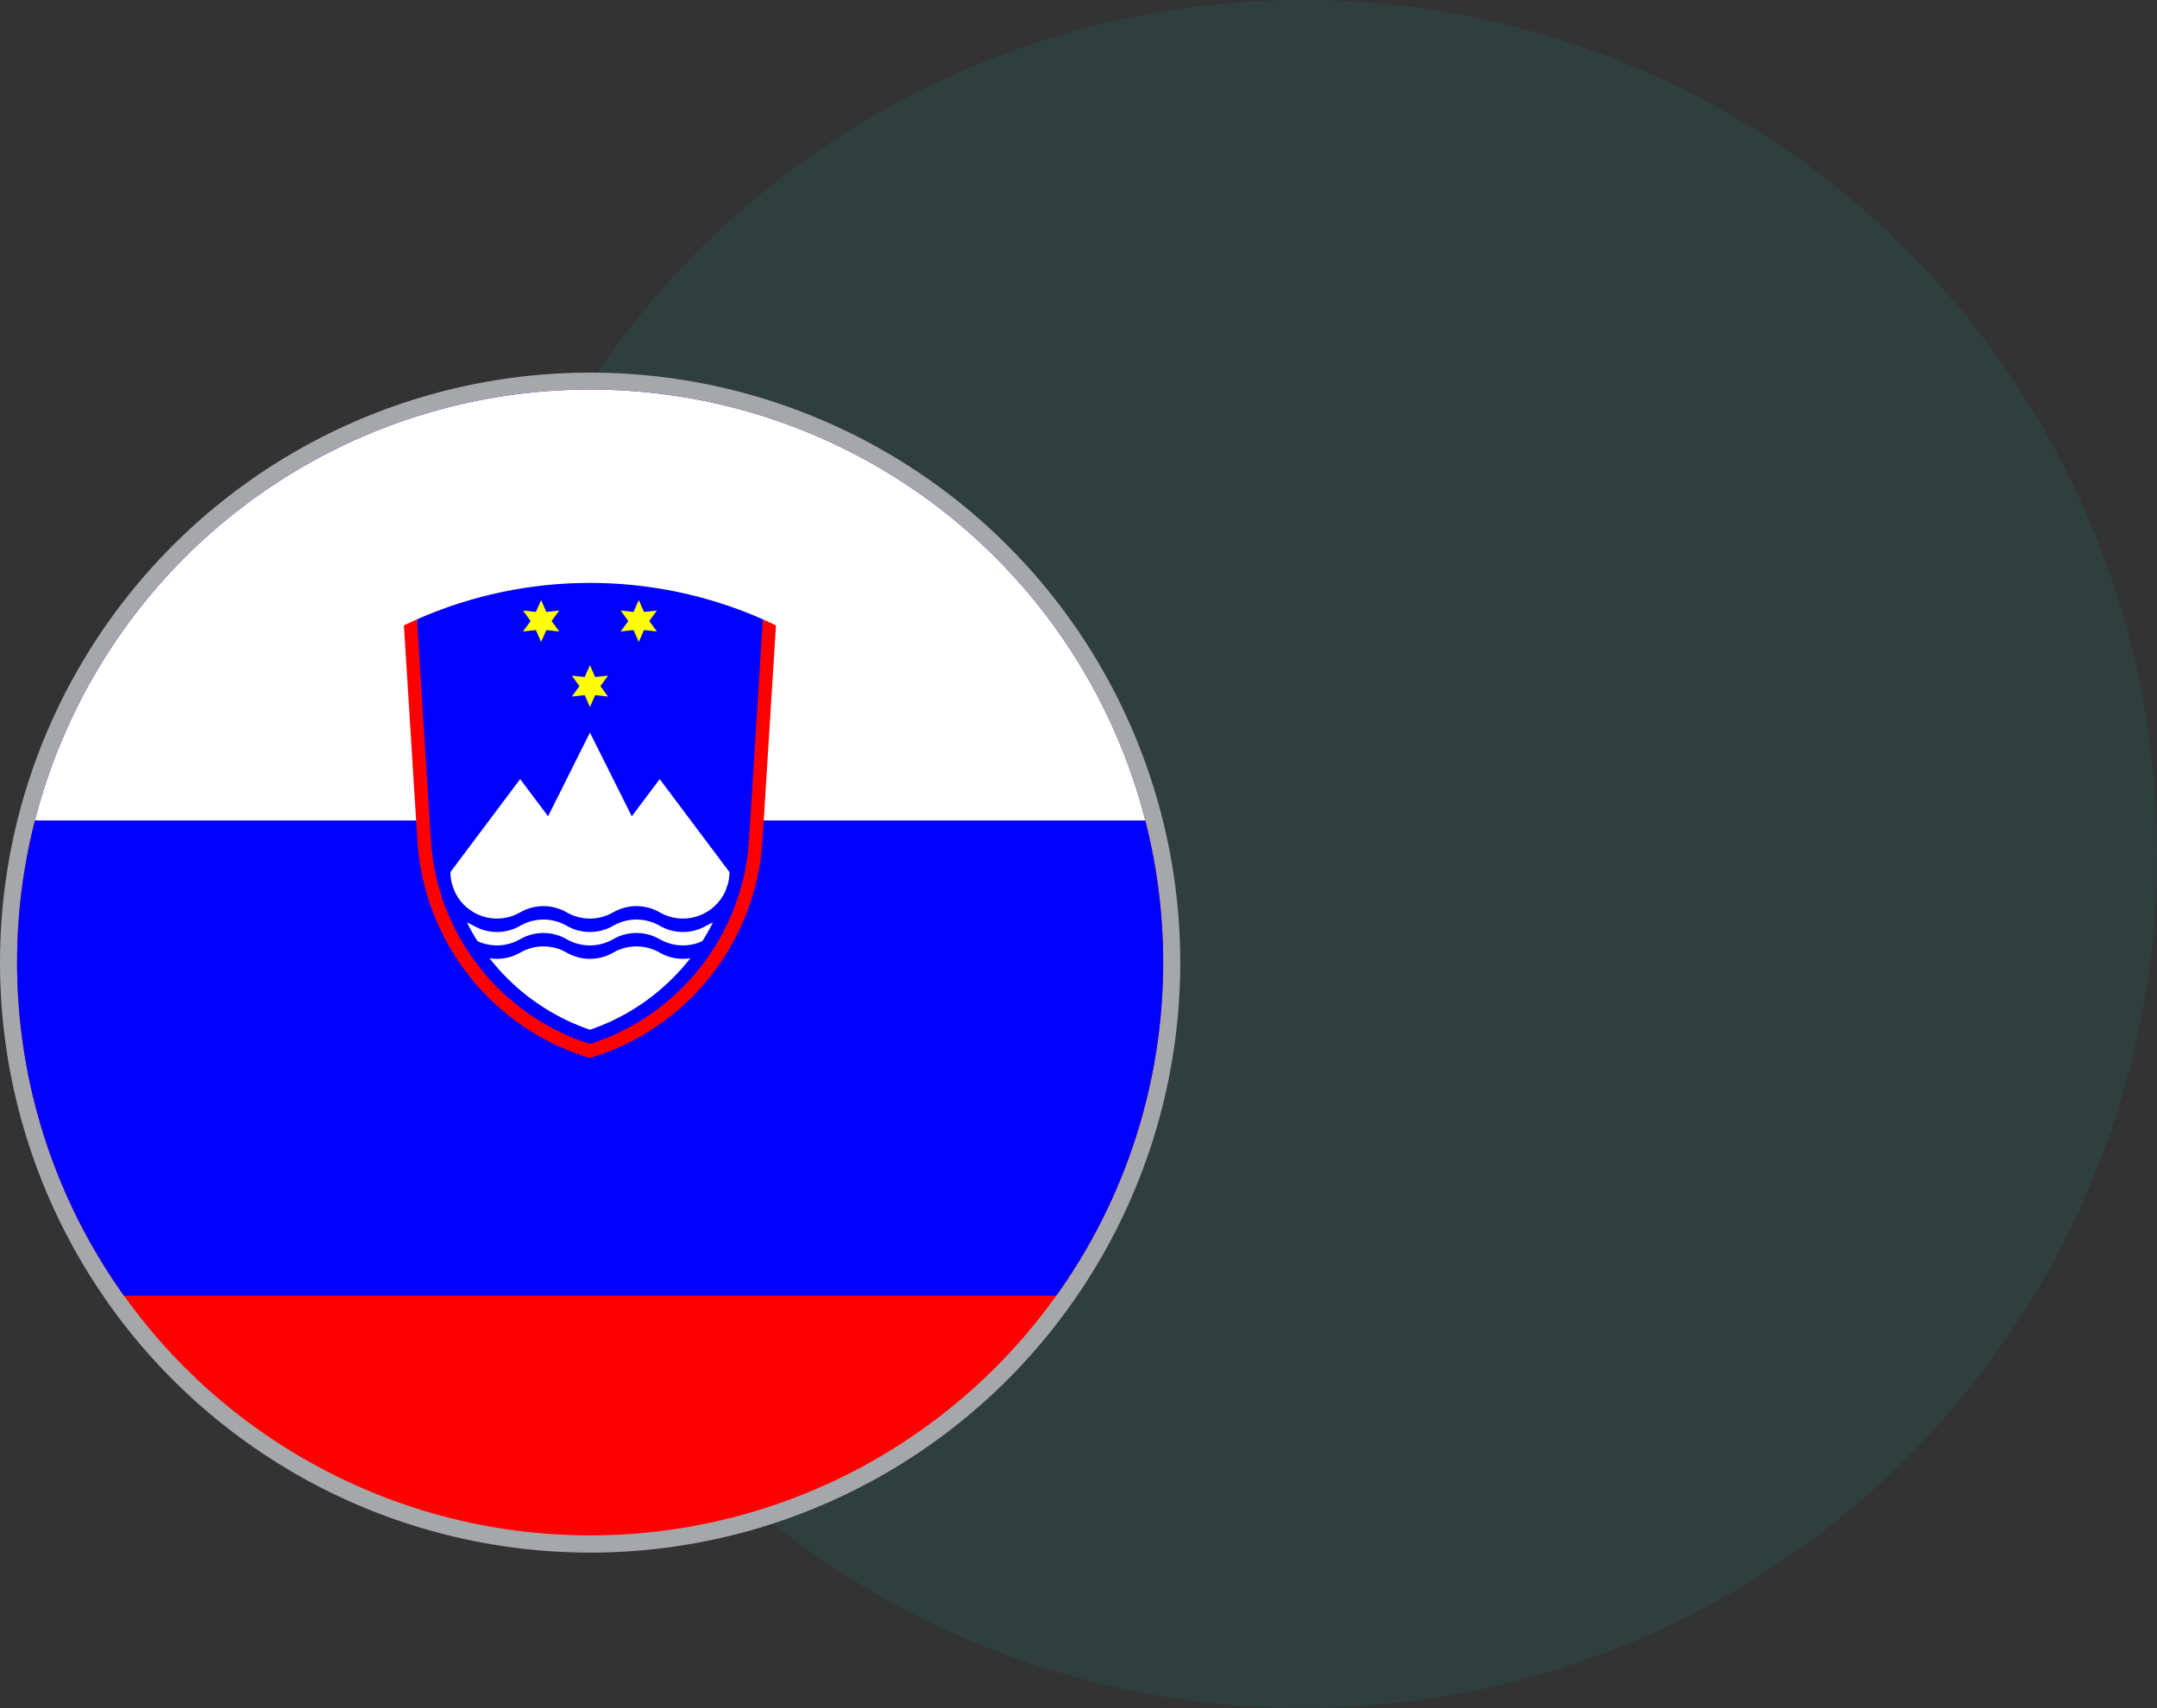
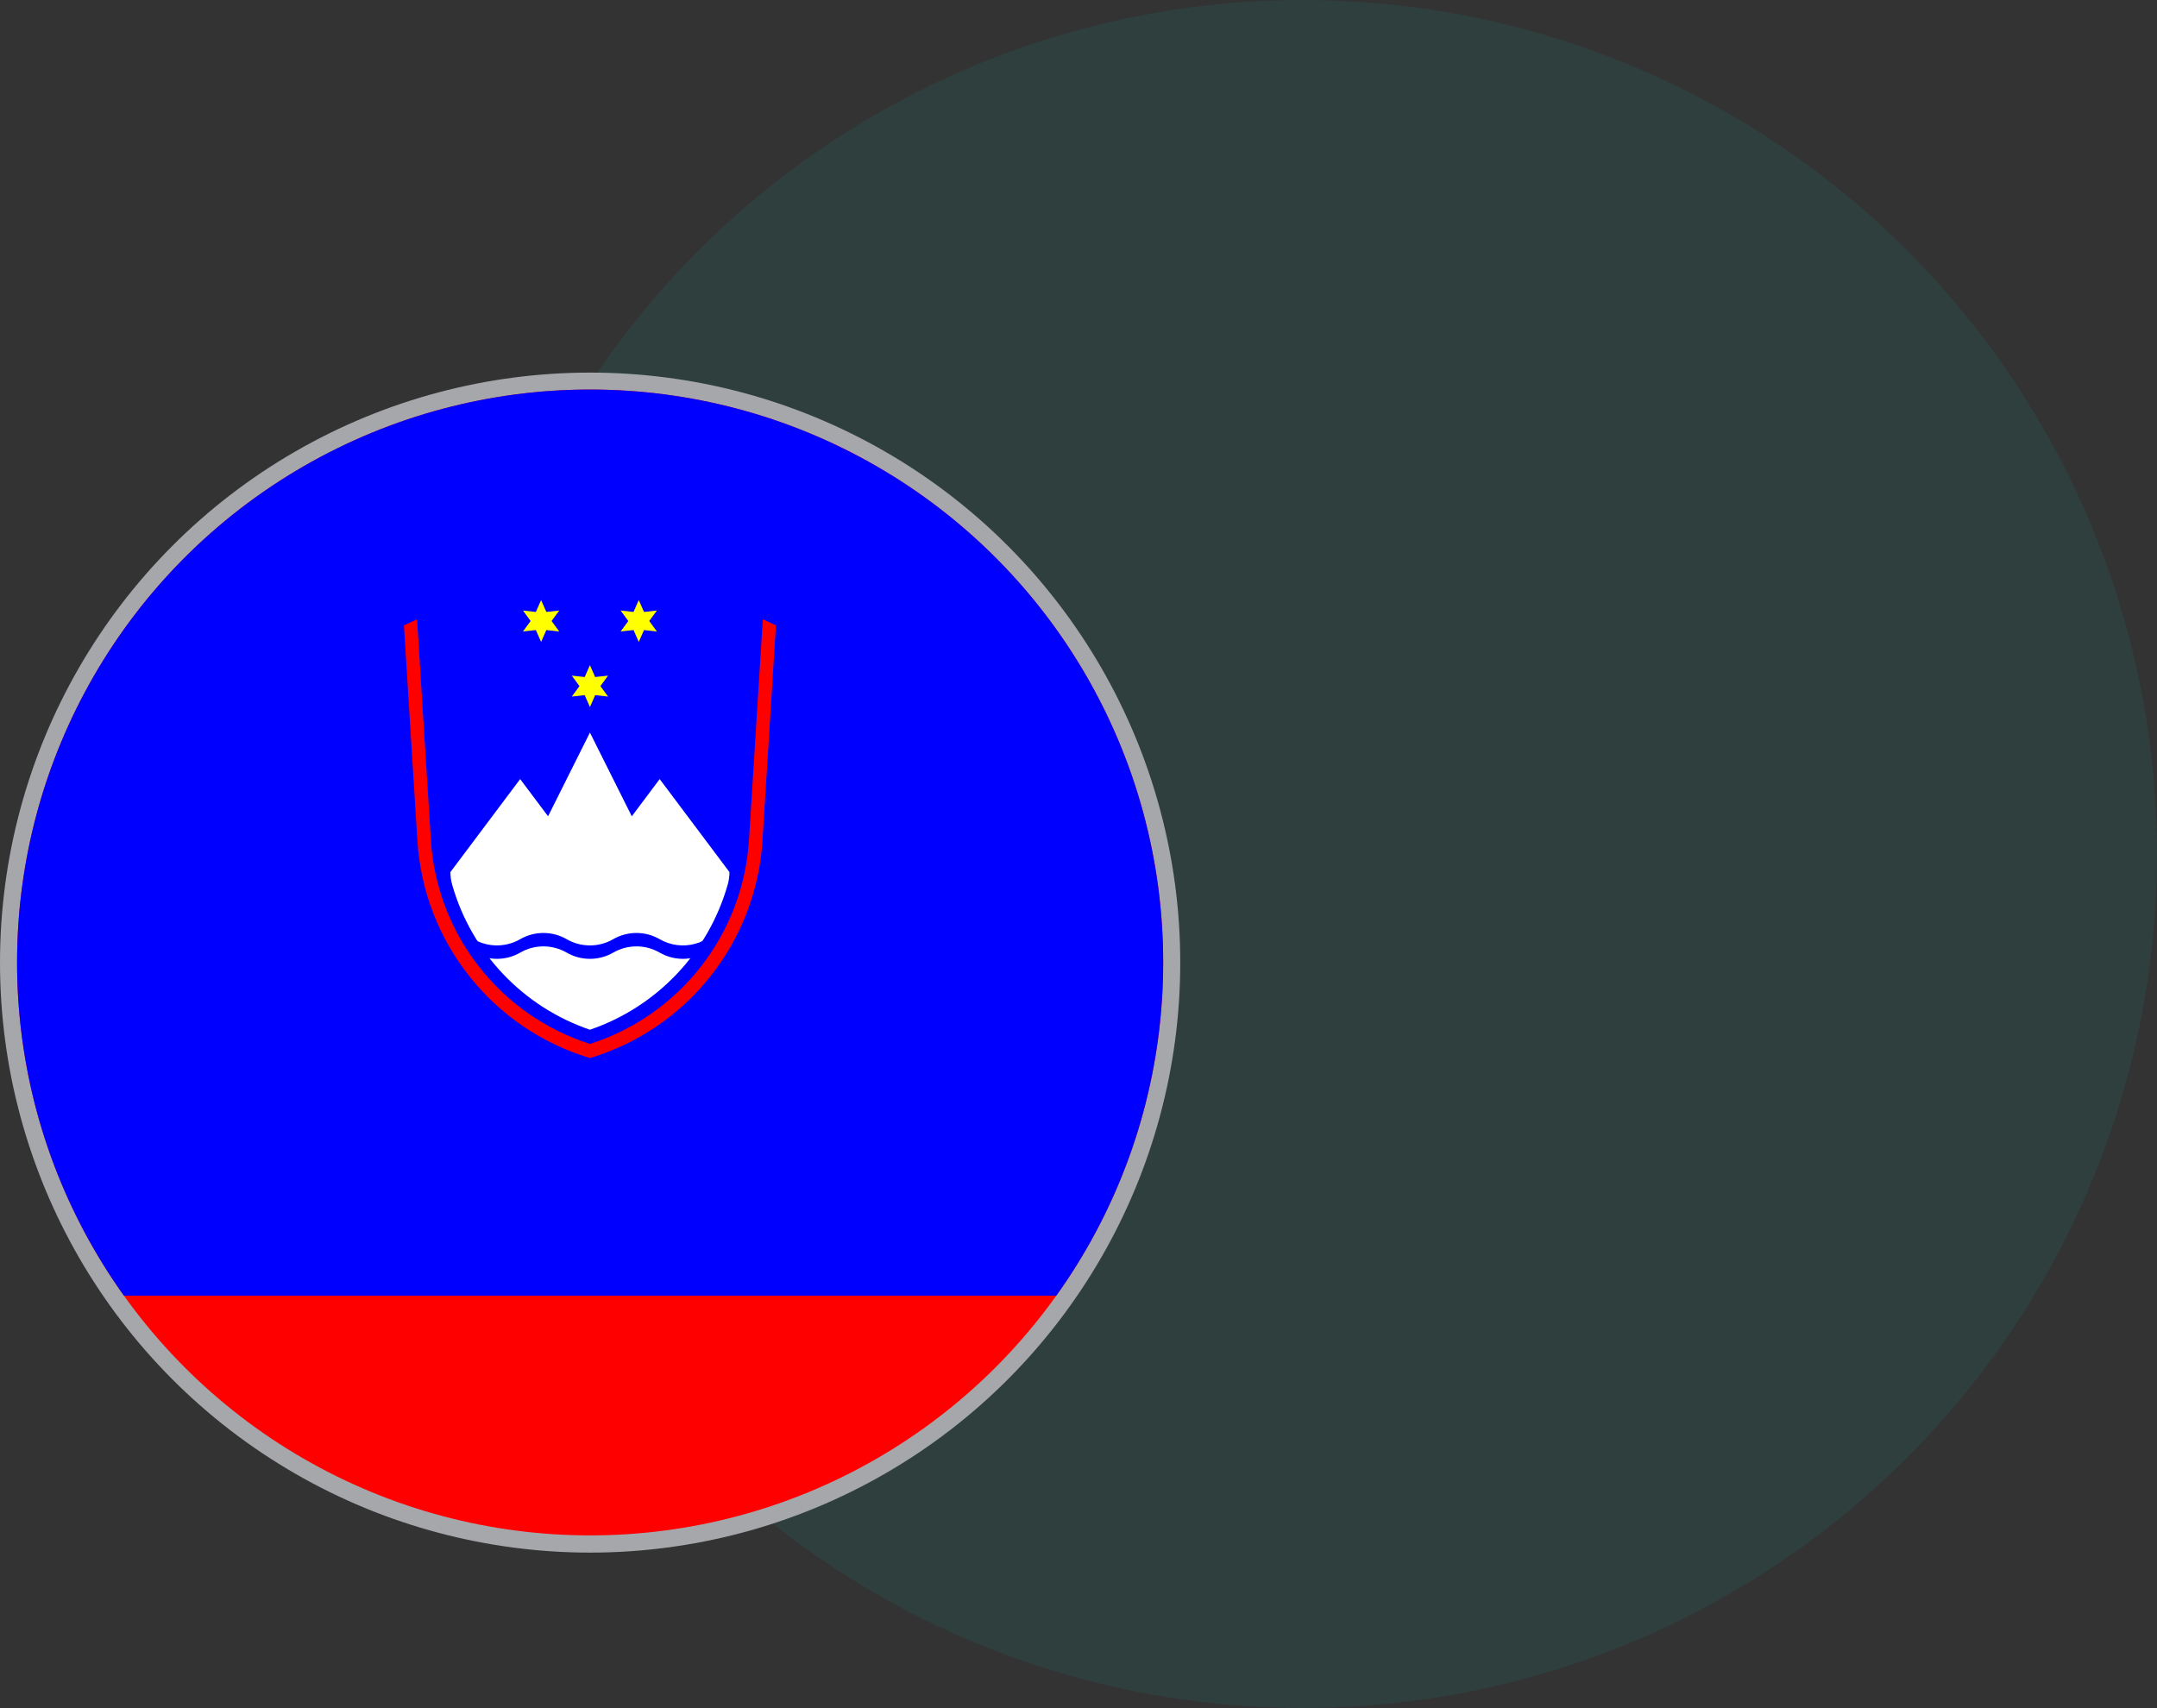
<svg xmlns="http://www.w3.org/2000/svg" id="Layer_2" viewBox="0 0 359.85 285">
  <rect x="0" y="0" width="359.85" height="285" fill="#333333" stroke="none" />
  <defs>
    <style>.cls-1{fill:#00b1a8;isolation:isolate;opacity:.1;}.cls-1,.cls-2,.cls-3,.cls-4,.cls-5,.cls-6{stroke-width:0px;}.cls-7{clip-path:url(#clippath);}.cls-2,.cls-8{fill:none;}.cls-3{fill:#ff0;}.cls-8{stroke:#a5a7aa;stroke-miterlimit:10;stroke-width:5.7px;}.cls-4{fill:blue;}.cls-5{fill:red;}.cls-6{fill:#fff;}</style>
    <clipPath id="clippath">
      <circle class="cls-2" cx="98.45" cy="160.6" r="95.6" />
    </clipPath>
  </defs>
  <g id="Layer_2-2">
    <g id="Layer_2-2">
      <g id="Layer_2-2-2">
        <g id="Layer_1-2-4">
          <circle class="cls-1" cx="217.35" cy="142.5" r="142.5" />
          <circle class="cls-8" cx="98.45" cy="160.622" r="95.6" />
          <g class="cls-7">
            <path class="cls-5" d="M-20.513,57.619h475.725v237.863H-20.513V57.619Z" />
            <path class="cls-4" d="M-20.513,57.619h475.725v158.575H-20.513V57.619Z" />
-             <path class="cls-6" d="M-20.513,57.619h475.725v79.288H-20.513V57.619Z" />
+             <path class="cls-6" d="M-20.513,57.619v79.288H-20.513V57.619Z" />
            <path class="cls-4" d="M69.576,103.336c18.376-8.097,39.309-8.097,57.684,0,3.013,42.603-6.601,66.75-28.842,72.439-22.241-5.69-31.855-29.836-28.842-72.439Z" />
            <path id="a" class="cls-3" d="M98.418,110.992l.873,1.98,2.151-.234-1.278,1.746,1.278,1.746-2.151-.234-.873,1.98-.873-1.98-2.151.234,1.278-1.746-1.278-1.746,2.151.234" />
            <path id="a-2" class="cls-3" d="M90.272,100.13l.873,1.98,2.151-.234-1.278,1.746,1.278,1.746-2.151-.234-.873,1.98-.873-1.98-2.151.234,1.278-1.746-1.278-1.746,2.151.234" />
            <path id="a-3" class="cls-3" d="M106.565,100.13l.873,1.98,2.151-.234-1.278,1.746,1.278,1.746-2.151-.234-.873,1.98-.873-1.98-2.151.234,1.278-1.746-1.278-1.746,2.151.234" />
            <path class="cls-6" d="M98.418,122.242l6.983,13.965,4.655-6.207,11.638,15.517c0,.721-.1,1.438-.299,2.131-3.239,11.335-11.821,20.366-22.977,24.177-11.155-3.811-19.738-12.842-22.977-24.177-.198-.693-.299-1.411-.299-2.131l11.638-15.517,4.655,6.207,6.983-13.965Z" />
-             <path id="b" class="cls-4" d="M75.441,147.648c1.177,4.12,5.471,6.506,9.591,5.329.611-.174,1.198-.423,1.748-.741,2.4-1.386,5.358-1.386,7.758,0,2.4,1.386,5.358,1.386,7.758,0,2.4-1.386,5.358-1.386,7.758,0,3.711,2.142,8.456.871,10.598-2.84.318-.55.566-1.137.741-1.748l.299.108v5.68c-1.362,0-2.7.358-3.879,1.039-2.4,1.386-5.358,1.386-7.758,0-2.4-1.386-5.358-1.386-7.758,0-2.4,1.386-5.358,1.386-7.758,0-2.4-1.386-5.358-1.386-7.758,0-2.4,1.386-5.358,1.386-7.758,0-1.179-.681-2.517-1.039-3.879-1.039v-5.68" />
            <path id="b-2" class="cls-4" d="M75.441,152.128c1.177,4.12,5.471,6.506,9.591,5.329.611-.174,1.198-.423,1.748-.741,2.4-1.386,5.358-1.386,7.758,0,2.4,1.386,5.358,1.386,7.758,0,2.4-1.386,5.358-1.386,7.758,0,3.711,2.142,8.456.871,10.598-2.84.318-.55.566-1.137.741-1.748l.299.108v5.68c-1.362,0-2.7.358-3.879,1.039-2.4,1.386-5.358,1.386-7.758,0-2.4-1.386-5.358-1.386-7.758,0-2.4,1.386-5.358,1.386-7.758,0-2.4-1.386-5.358-1.386-7.758,0-2.4,1.386-5.358,1.386-7.758,0-1.179-.681-2.517-1.039-3.879-1.039v-5.68" />
            <path class="cls-5" d="M67.384,104.346c.725-.349,1.455-.686,2.191-1.01l2.305,36.813c.985,15.733,11.521,29.25,26.537,34.046,15.016-4.796,25.552-18.313,26.537-34.046l2.305-36.813c.736.324,1.467.661,2.191,1.01l-2.25,35.943c-1.059,16.92-12.545,31.39-28.783,36.261-16.238-4.871-27.724-19.341-28.783-36.261l-2.25-35.943Z" />
          </g>
        </g>
      </g>
    </g>
  </g>
</svg>